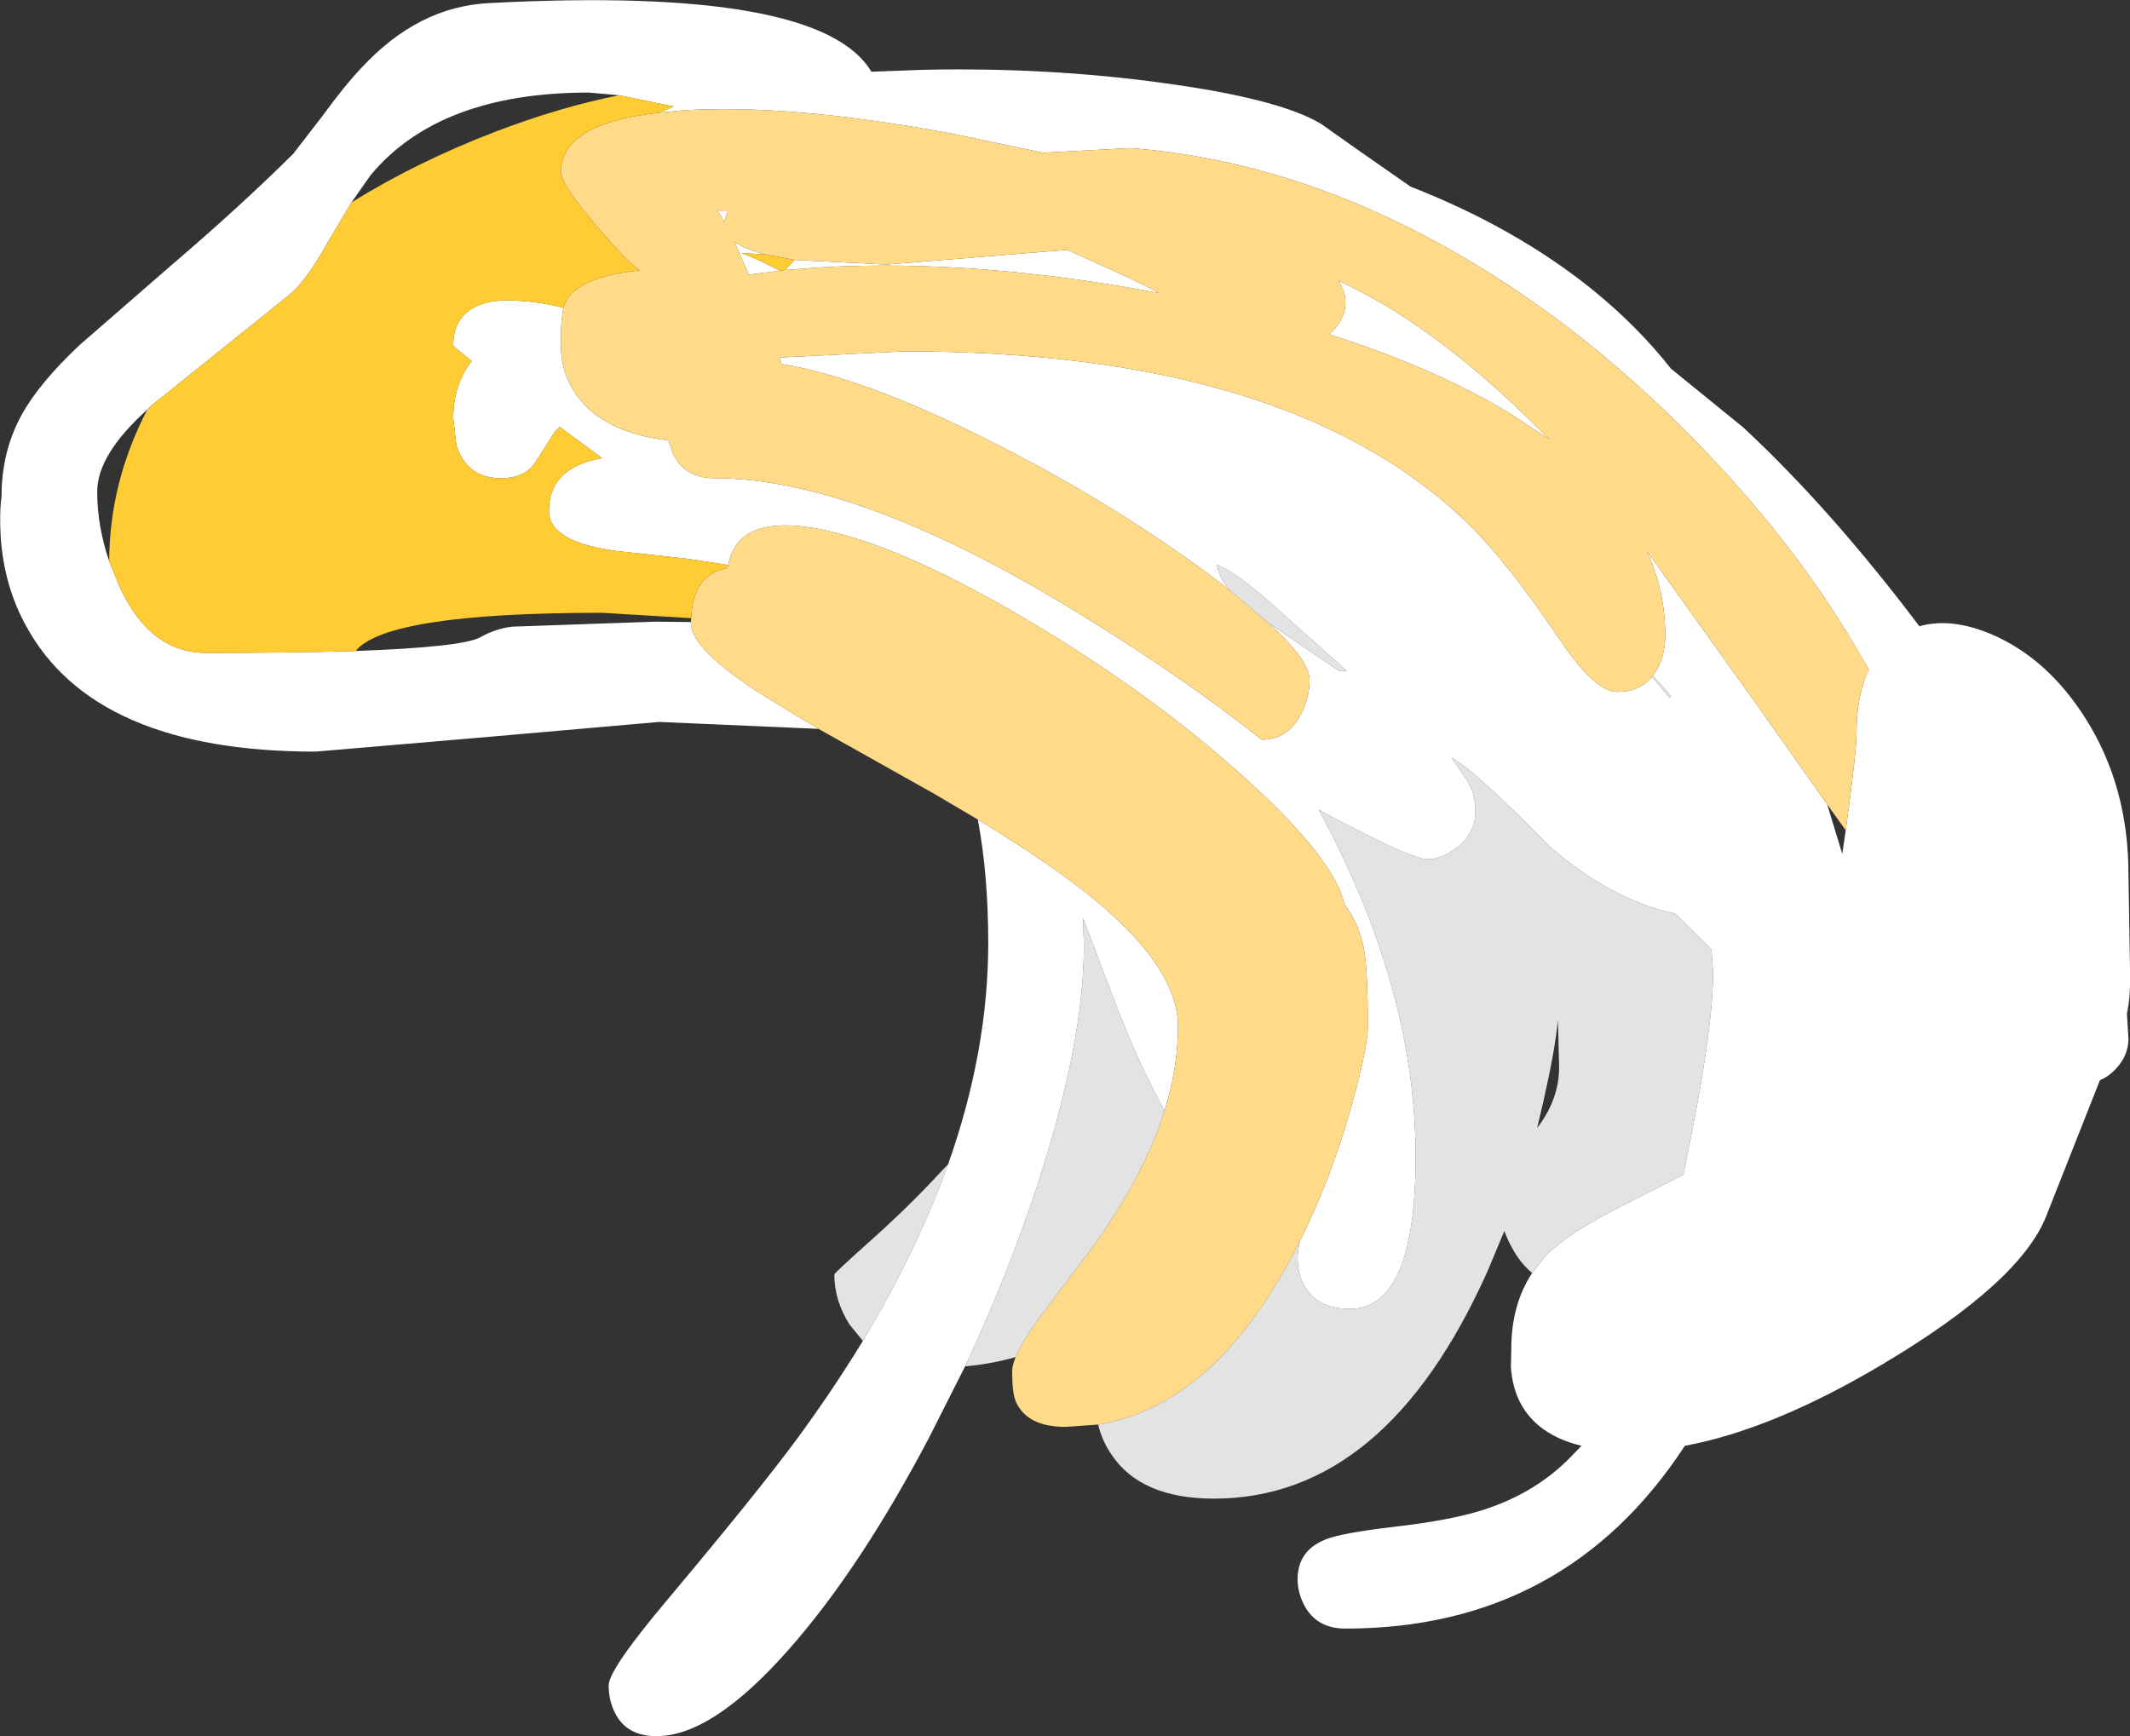
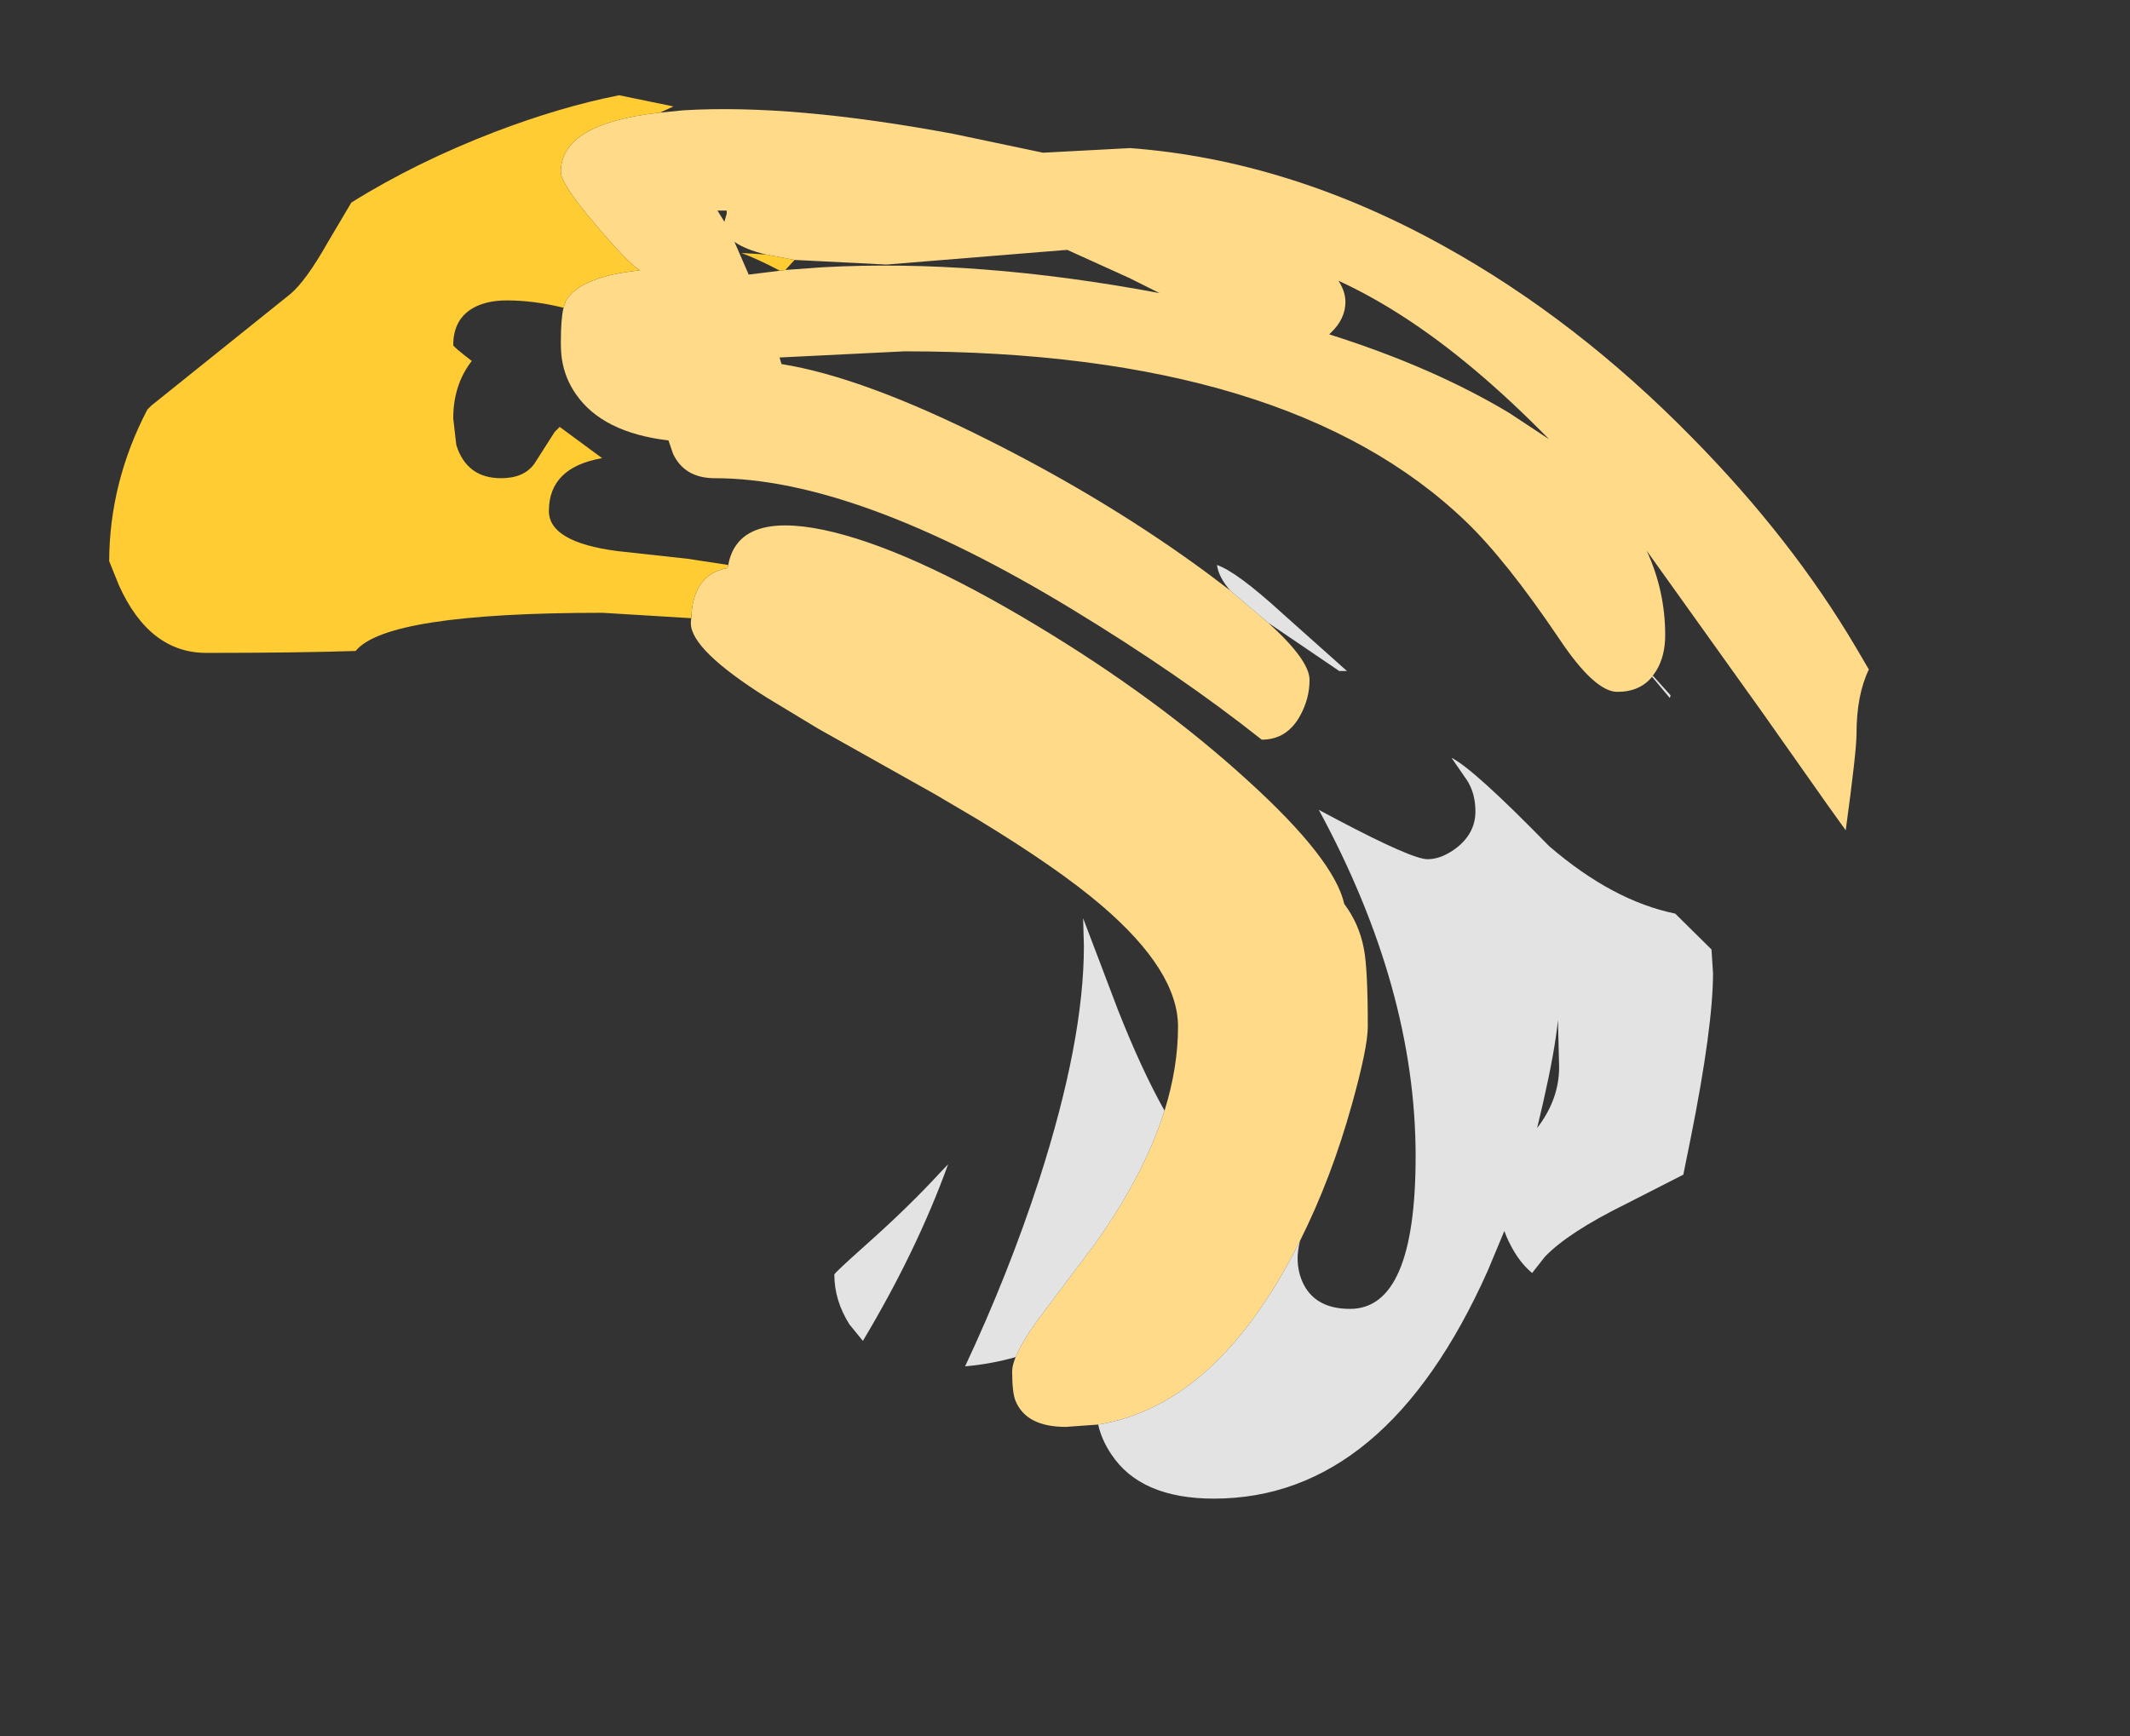
<svg xmlns="http://www.w3.org/2000/svg" height="225.1px" width="276.1px">
  <rect width="100%" height="100%" fill="#333333" stroke="none" />
  <g transform="matrix(1.0, 0.0, 0.0, 1.0, -705.55, 166.4)">
-     <path d="M791.1 -151.8 L792.85 -152.6 785.8 -154.05 781.9 -154.4 Q762.5 -154.4 753.6 -143.7 L751.1 -140.15 748.05 -135.0 Q745.2 -129.95 743.15 -128.25 L725.15 -113.8 724.65 -113.3 Q718.15 -107.45 718.15 -102.65 718.15 -98.2 719.7 -93.65 L720.95 -90.55 Q724.9 -81.75 732.3 -81.75 743.85 -81.75 751.65 -82.0 765.4 -82.5 767.75 -83.75 769.8 -84.9 771.9 -85.15 L790.45 -85.8 795.1 -85.75 795.1 -85.6 Q795.1 -82.15 804.95 -75.95 L811.65 -71.9 807.1 -72.1 791.0 -72.8 768.75 -70.85 746.45 -68.95 Q717.75 -68.95 708.9 -85.3 706.1 -90.4 705.65 -96.65 705.45 -99.75 705.75 -102.05 705.75 -107.85 708.35 -112.6 710.6 -116.7 715.85 -121.65 L727.75 -132.0 Q736.75 -139.7 743.55 -146.45 L747.3 -151.3 Q750.25 -155.35 752.4 -157.6 759.75 -165.55 768.95 -166.0 811.9 -168.25 818.5 -157.1 L825.2 -157.35 Q841.3 -157.7 856.25 -155.65 871.45 -153.6 876.85 -150.3 880.9 -147.4 888.4 -142.2 902.1 -136.85 912.15 -128.7 917.9 -124.0 922.15 -118.6 L931.5 -111.0 Q942.85 -100.45 954.35 -85.2 958.5 -86.4 963.85 -84.1 971.05 -80.95 975.95 -73.15 981.45 -64.4 981.45 -53.05 L981.65 -40.7 Q981.75 -37.2 981.25 -35.0 L981.45 -31.75 Q981.45 -29.5 979.75 -27.75 978.85 -26.8 977.75 -26.35 L970.8 -8.75 Q967.4 -0.1 949.45 10.55 935.3 18.95 923.95 21.05 908.45 44.75 879.95 44.75 876.2 44.75 874.6 41.7 873.75 40.05 873.75 38.35 873.75 34.65 877.35 33.2 879.45 32.35 886.3 31.55 893.65 30.7 897.85 29.35 904.65 27.15 909.2 22.45 L910.55 21.05 Q904.75 19.65 902.55 15.35 901.55 13.3 901.4 10.8 L901.45 8.5 Q901.45 2.75 904.15 -1.35 L905.8 -3.45 Q908.8 -6.6 916.3 -10.3 L923.75 -14.1 924.7 -18.8 Q927.6 -33.3 927.6 -40.25 L927.4 -43.3 922.9 -47.75 922.7 -47.95 Q914.6 -49.6 906.35 -56.7 896.6 -66.7 893.7 -68.15 L895.7 -65.25 Q896.8 -63.55 896.8 -61.2 896.8 -58.45 894.45 -56.55 892.45 -55.0 890.6 -55.0 888.6 -55.0 878.85 -60.15 877.6 -60.8 876.5 -61.4 889.05 -38.25 889.05 -16.5 889.05 3.3 880.55 3.3 876.25 3.3 874.6 0.25 873.75 -1.35 873.75 -3.3 873.75 -4.15 874.05 -5.5 L874.1 -5.6 Q878.15 -13.7 880.8 -23.25 882.85 -30.6 882.85 -33.3 882.85 -40.75 882.35 -43.35 881.75 -46.6 879.8 -49.2 878.5 -55.0 867.4 -65.1 855.65 -75.85 839.85 -85.35 823.15 -95.4 812.3 -97.7 801.2 -100.0 799.95 -93.15 L794.7 -93.95 785.6 -94.95 Q776.7 -96.1 776.7 -100.15 776.7 -105.8 783.6 -107.0 L778.1 -111.05 777.45 -110.4 774.8 -106.25 Q773.45 -104.4 770.5 -104.4 766.05 -104.4 764.7 -108.7 L764.3 -112.15 Q764.3 -116.5 766.7 -119.6 764.3 -121.45 764.3 -121.65 764.3 -124.8 766.6 -126.3 768.4 -127.45 771.25 -127.45 774.75 -127.45 778.6 -126.5 778.25 -125.1 778.25 -122.05 778.25 -120.65 778.4 -119.75 778.8 -117.3 780.2 -115.3 783.65 -110.3 792.2 -109.3 L792.8 -107.55 Q794.3 -104.4 798.2 -104.4 816.55 -104.4 844.45 -87.45 858.45 -78.95 869.1 -70.5 872.4 -70.5 874.1 -73.65 875.3 -75.85 875.3 -78.25 875.3 -80.8 869.95 -85.65 L879.15 -79.4 880.15 -79.4 871.8 -86.85 Q865.9 -92.25 863.3 -93.15 863.5 -91.6 865.0 -89.85 L862.3 -91.9 Q849.4 -101.45 833.65 -109.35 817.45 -117.5 806.85 -119.2 L806.6 -120.05 822.8 -120.85 Q872.65 -120.85 895.6 -98.75 900.8 -93.75 907.65 -83.6 912.25 -76.7 915.2 -76.7 918.1 -76.7 919.7 -78.65 L922.0 -75.9 922.1 -76.25 920.25 -78.3 919.8 -78.8 920.25 -79.45 Q921.4 -81.35 921.4 -84.05 921.4 -89.8 919.0 -95.0 L934.05 -73.95 942.4 -62.1 944.35 -55.7 944.8 -58.75 Q946.2 -69.0 946.2 -71.25 946.2 -76.3 947.8 -79.6 L946.1 -82.5 Q937.8 -96.55 924.9 -109.65 909.85 -125.0 892.7 -134.5 872.6 -145.65 852.05 -147.2 L840.75 -146.6 829.1 -149.05 Q808.15 -152.95 794.15 -152.1 L791.1 -151.8 M806.65 -131.3 L802.6 -130.8 800.75 -135.05 Q802.15 -134.05 804.85 -133.4 L801.65 -133.6 Q803.8 -132.8 806.65 -131.3 M799.75 -139.1 L799.75 -138.7 799.45 -137.65 798.55 -139.1 799.75 -139.1 M808.55 -132.7 L820.45 -132.1 843.2 -133.95 843.9 -134.0 851.95 -130.35 855.85 -128.4 Q832.15 -132.85 812.2 -131.75 L807.35 -131.4 808.55 -132.7 M830.65 10.75 L825.9 20.15 Q816.95 37.1 807.8 47.45 797.9 58.7 790.65 58.7 786.75 58.7 785.25 55.65 784.45 54.05 784.45 52.1 784.45 50.05 792.15 40.9 803.9 26.9 809.05 19.9 813.65 13.6 817.4 7.45 824.4 -4.25 828.45 -15.45 833.65 -30.15 833.65 -44.15 833.65 -52.95 832.3 -60.15 842.75 -53.8 848.4 -48.95 858.25 -40.5 858.25 -33.3 858.25 -28.0 856.5 -22.4 853.5 -27.75 850.45 -35.5 L845.95 -47.35 846.05 -43.75 Q846.05 -31.45 840.25 -13.45 836.3 -1.3 830.65 10.75 M877.85 -123.05 L878.05 -123.25 Q879.95 -125.05 879.95 -127.25 879.95 -128.6 879.05 -130.0 883.4 -128.0 887.75 -125.15 896.65 -119.35 906.35 -109.45 L901.2 -112.85 Q891.3 -118.8 877.85 -123.05" fill="#ffffff" fill-rule="evenodd" stroke="none" />
    <path d="M778.6 -126.5 L778.9 -127.4 Q780.75 -130.55 788.5 -131.35 787.0 -132.25 782.8 -137.2 778.25 -142.55 778.25 -144.1 778.25 -150.4 791.1 -151.8 L794.15 -152.1 Q808.15 -152.95 829.1 -149.05 L840.75 -146.6 852.05 -147.2 Q872.6 -145.65 892.7 -134.5 909.85 -125.0 924.9 -109.65 937.8 -96.55 946.1 -82.5 L947.8 -79.6 Q946.2 -76.3 946.2 -71.25 946.2 -69.0 944.8 -58.75 L942.4 -62.1 934.05 -73.95 919.0 -95.0 Q921.4 -89.8 921.4 -84.05 921.4 -81.35 920.25 -79.45 L919.8 -78.8 919.7 -78.65 Q918.1 -76.7 915.2 -76.7 912.25 -76.7 907.65 -83.6 900.8 -93.75 895.6 -98.75 872.65 -120.85 822.8 -120.85 L806.6 -120.05 806.85 -119.2 Q817.45 -117.5 833.65 -109.35 849.4 -101.45 862.3 -91.9 L865.0 -89.85 869.95 -85.65 Q875.3 -80.8 875.3 -78.25 875.3 -75.85 874.1 -73.65 872.4 -70.5 869.1 -70.5 858.45 -78.95 844.45 -87.45 816.55 -104.4 798.2 -104.4 794.3 -104.4 792.8 -107.55 L792.2 -109.3 Q783.65 -110.3 780.2 -115.3 778.8 -117.3 778.4 -119.75 778.25 -120.65 778.25 -122.05 778.25 -125.1 778.6 -126.5 M795.15 -86.25 Q795.35 -91.95 799.85 -92.75 L799.95 -93.15 Q801.2 -100.0 812.3 -97.7 823.15 -95.4 839.85 -85.35 855.65 -75.85 867.4 -65.1 878.5 -55.0 879.8 -49.2 881.75 -46.6 882.35 -43.35 882.85 -40.75 882.85 -33.3 882.85 -30.6 880.8 -23.25 878.15 -13.7 874.1 -5.6 L874.05 -5.5 Q863.4 15.8 847.9 18.3 L843.7 18.6 Q838.6 18.6 837.2 15.25 836.75 14.2 836.75 11.4 836.75 10.65 837.2 9.55 838.0 7.6 840.1 4.7 L847.5 -5.15 Q853.9 -14.15 856.5 -22.4 858.25 -28.0 858.25 -33.3 858.25 -40.5 848.4 -48.95 842.75 -53.8 832.3 -60.15 L826.7 -63.45 811.65 -71.9 804.95 -75.95 Q795.1 -82.15 795.1 -85.6 L795.1 -85.75 795.15 -86.25 M799.75 -139.1 L798.55 -139.1 799.45 -137.65 799.75 -138.7 799.75 -139.1 M804.85 -133.4 Q802.15 -134.05 800.75 -135.05 L802.6 -130.8 806.65 -131.3 807.35 -131.4 812.2 -131.75 Q832.15 -132.85 855.85 -128.4 L851.95 -130.35 843.9 -134.0 843.2 -133.95 820.45 -132.1 808.55 -132.7 804.85 -133.4 M877.85 -123.05 Q891.3 -118.8 901.2 -112.85 L906.35 -109.45 Q896.65 -119.35 887.75 -125.15 883.4 -128.0 879.05 -130.0 879.95 -128.6 879.95 -127.25 879.95 -125.05 878.05 -123.25 L877.85 -123.05" fill="#feda89" fill-rule="evenodd" stroke="none" />
    <path d="M791.1 -151.8 Q778.25 -150.4 778.25 -144.1 778.25 -142.55 782.8 -137.2 787.0 -132.25 788.5 -131.35 780.75 -130.55 778.9 -127.4 L778.6 -126.5 Q774.75 -127.45 771.25 -127.45 768.4 -127.45 766.6 -126.3 764.3 -124.8 764.3 -121.65 764.3 -121.45 766.7 -119.6 764.3 -116.5 764.3 -112.15 L764.7 -108.7 Q766.05 -104.4 770.5 -104.4 773.45 -104.4 774.8 -106.25 L777.45 -110.4 778.1 -111.05 783.6 -107.0 Q776.7 -105.8 776.7 -100.15 776.7 -96.1 785.6 -94.95 L794.7 -93.95 799.95 -93.15 799.85 -92.75 Q795.35 -91.95 795.15 -86.25 L783.65 -86.95 Q755.65 -86.95 751.65 -82.0 743.85 -81.75 732.3 -81.75 724.9 -81.75 720.95 -90.55 L719.7 -93.65 Q719.75 -103.9 724.65 -113.3 L725.15 -113.8 743.15 -128.25 Q745.2 -129.95 748.05 -135.0 L751.1 -140.15 Q759.55 -145.4 769.7 -149.3 778.2 -152.55 785.8 -154.05 L792.85 -152.6 791.1 -151.8 M806.65 -131.3 Q803.8 -132.8 801.65 -133.6 L804.85 -133.4 808.55 -132.7 807.35 -131.4 806.65 -131.3" fill="#ffcc33" fill-rule="evenodd" stroke="none" />
    <path d="M869.95 -85.65 L865.0 -89.85 Q863.5 -91.6 863.3 -93.15 865.9 -92.25 871.8 -86.85 L880.15 -79.4 879.15 -79.4 869.95 -85.65 M919.7 -78.65 L919.8 -78.8 920.25 -78.3 922.1 -76.25 922.0 -75.9 919.7 -78.65 M874.05 -5.5 Q873.75 -4.15 873.75 -3.3 873.75 -1.35 874.6 0.25 876.25 3.3 880.55 3.3 889.05 3.3 889.05 -16.5 889.05 -38.25 876.5 -61.4 877.6 -60.8 878.85 -60.15 888.6 -55.0 890.6 -55.0 892.45 -55.0 894.45 -56.55 896.8 -58.45 896.8 -61.2 896.8 -63.55 895.7 -65.25 L893.7 -68.15 Q896.6 -66.7 906.35 -56.7 914.6 -49.6 922.7 -47.95 L922.9 -47.75 927.4 -43.3 927.6 -40.25 Q927.6 -33.3 924.7 -18.8 L923.75 -14.1 916.3 -10.3 Q908.8 -6.6 905.8 -3.45 L904.15 -1.35 Q902.85 -2.45 901.9 -4.0 901.05 -5.4 900.55 -6.8 L898.4 -1.65 Q885.2 27.9 862.9 27.9 853.4 27.9 849.6 22.15 848.35 20.3 847.9 18.3 863.4 15.8 874.05 -5.5 M837.2 9.55 Q834.05 10.45 830.65 10.75 836.3 -1.3 840.25 -13.45 846.05 -31.45 846.05 -43.75 L845.95 -47.35 850.45 -35.5 Q853.5 -27.75 856.5 -22.4 853.9 -14.15 847.5 -5.15 L840.1 4.7 Q838.0 7.6 837.2 9.55 M817.4 7.45 L815.65 5.3 Q813.7 2.2 813.7 -1.15 813.7 -1.35 817.85 -5.05 823.35 -9.95 827.35 -14.3 L828.45 -15.45 Q824.4 -4.25 817.4 7.45 M907.5 -34.15 Q907.1 -30.15 905.6 -23.55 L904.8 -20.15 Q907.65 -23.85 907.65 -28.05 L907.5 -34.15" fill="#ffffff" fill-opacity="0.863" fill-rule="evenodd" stroke="none" />
  </g>
</svg>